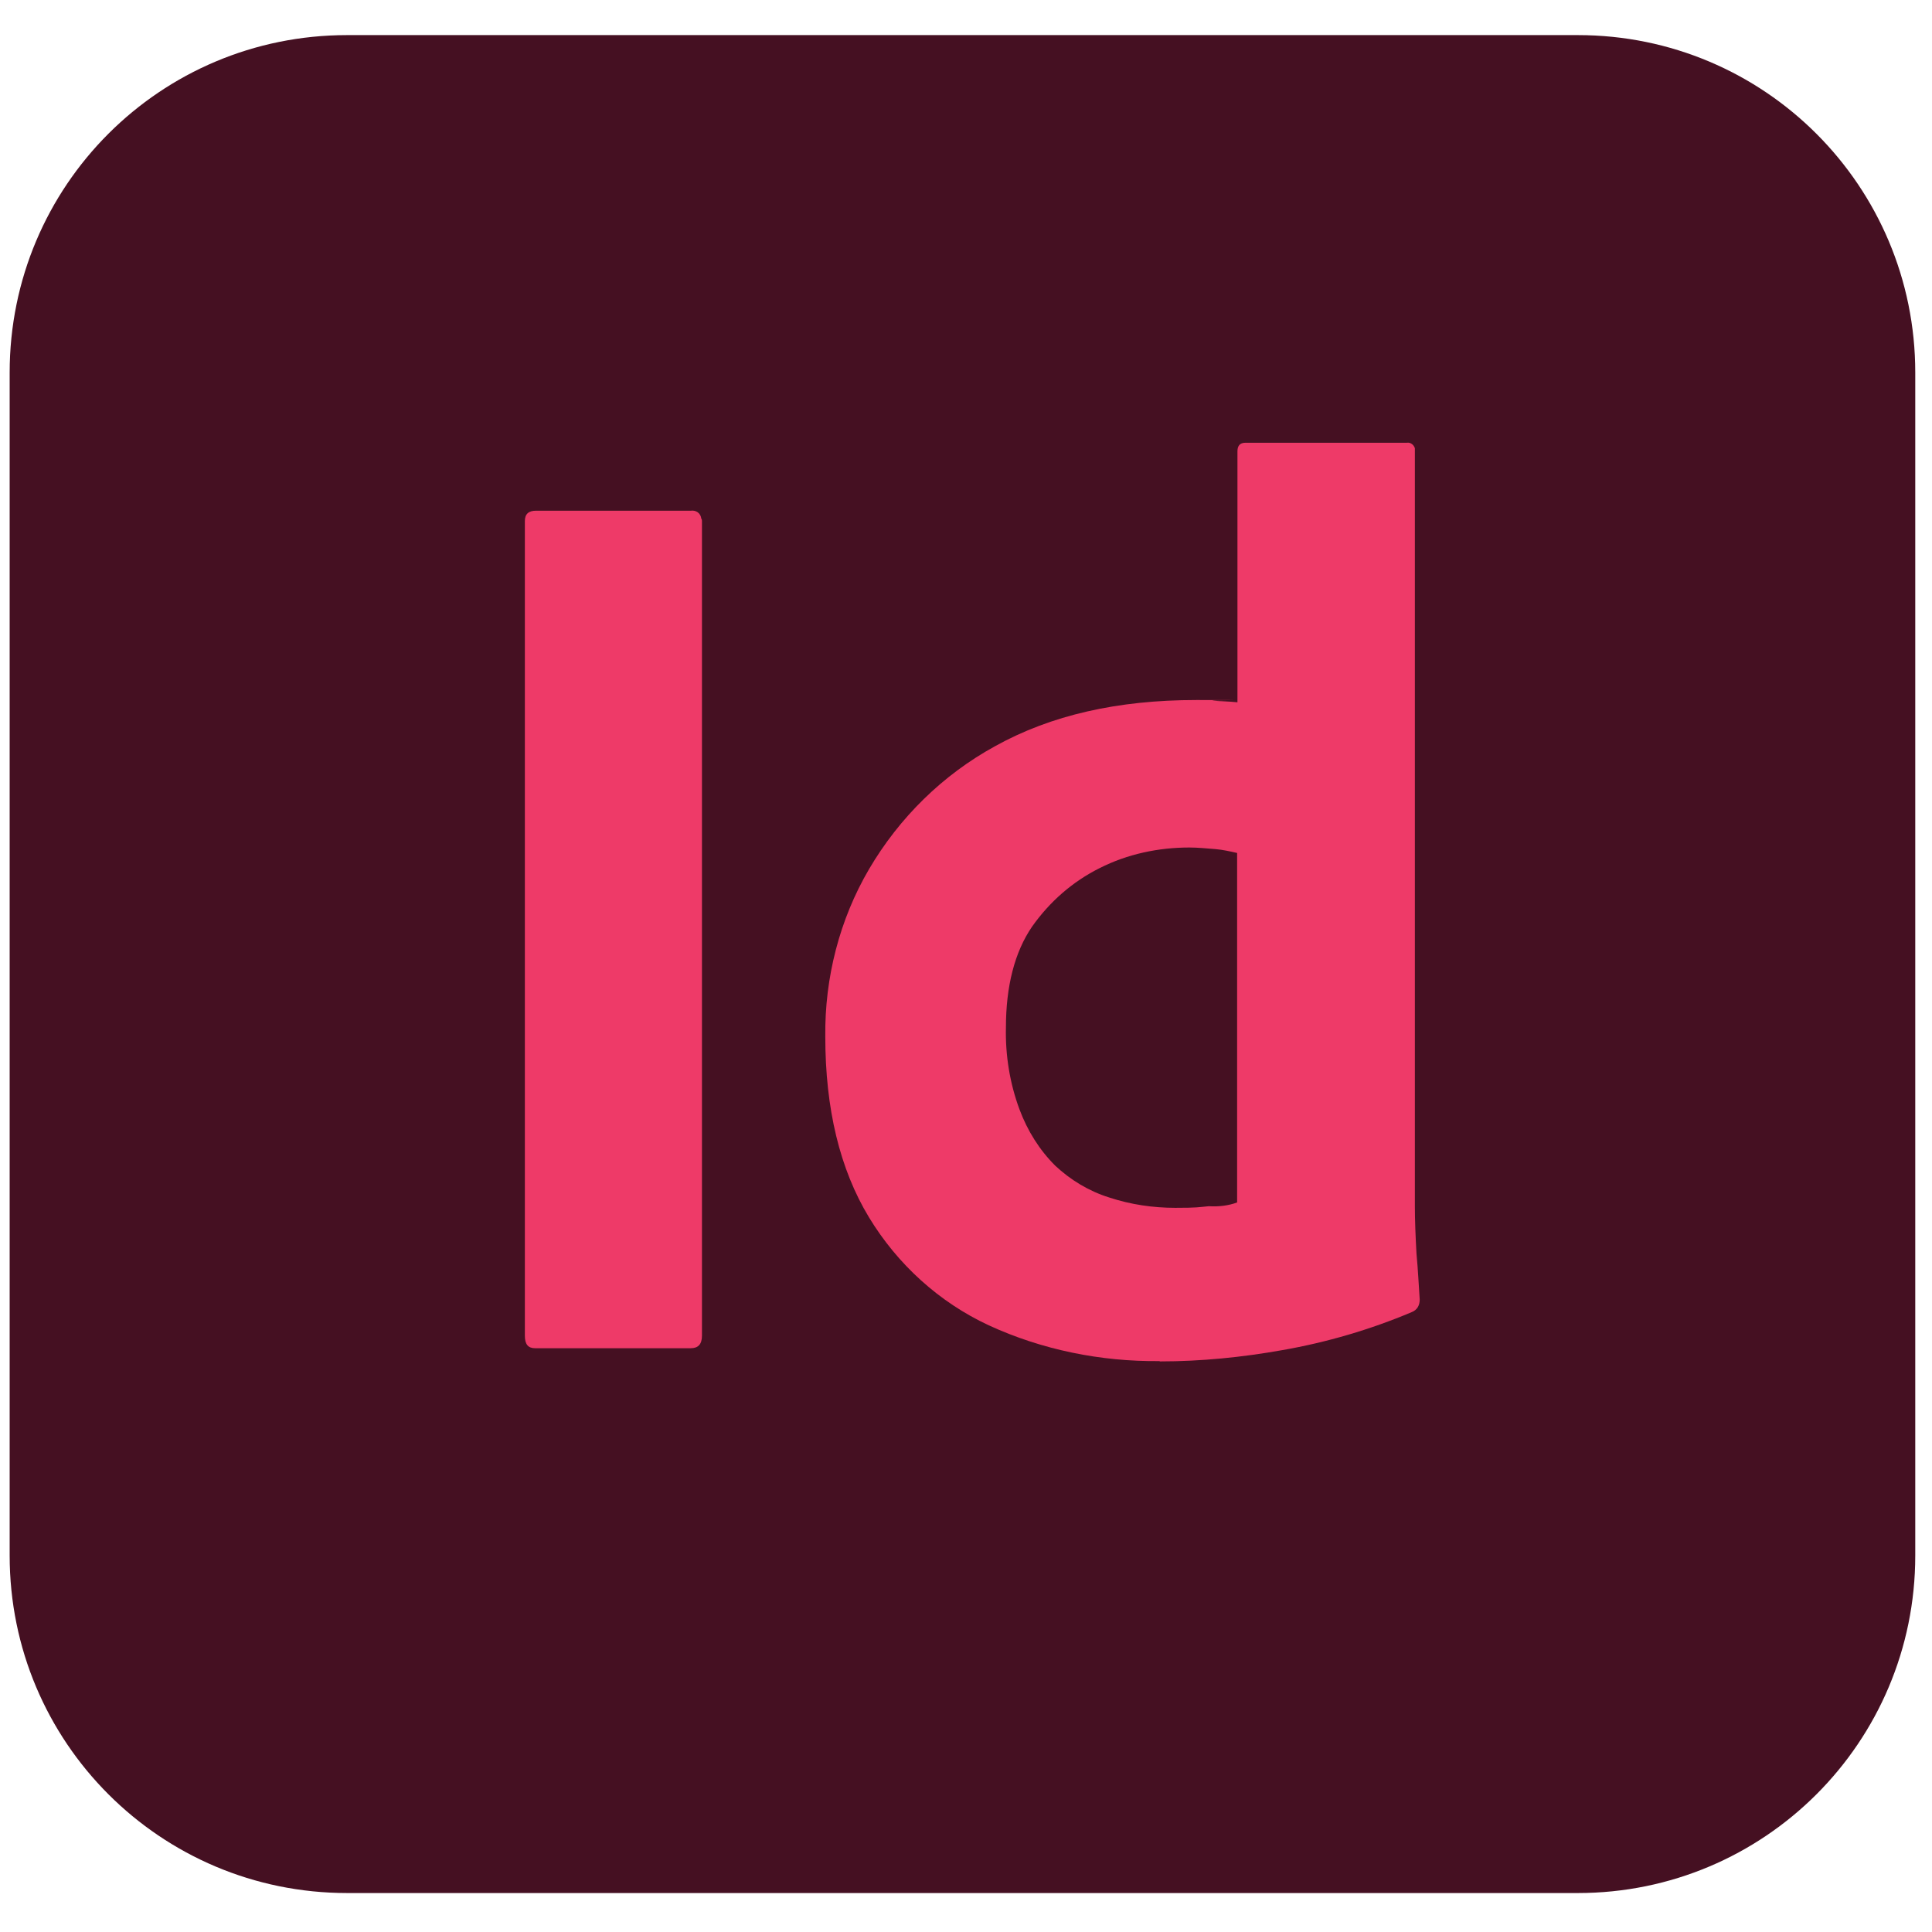
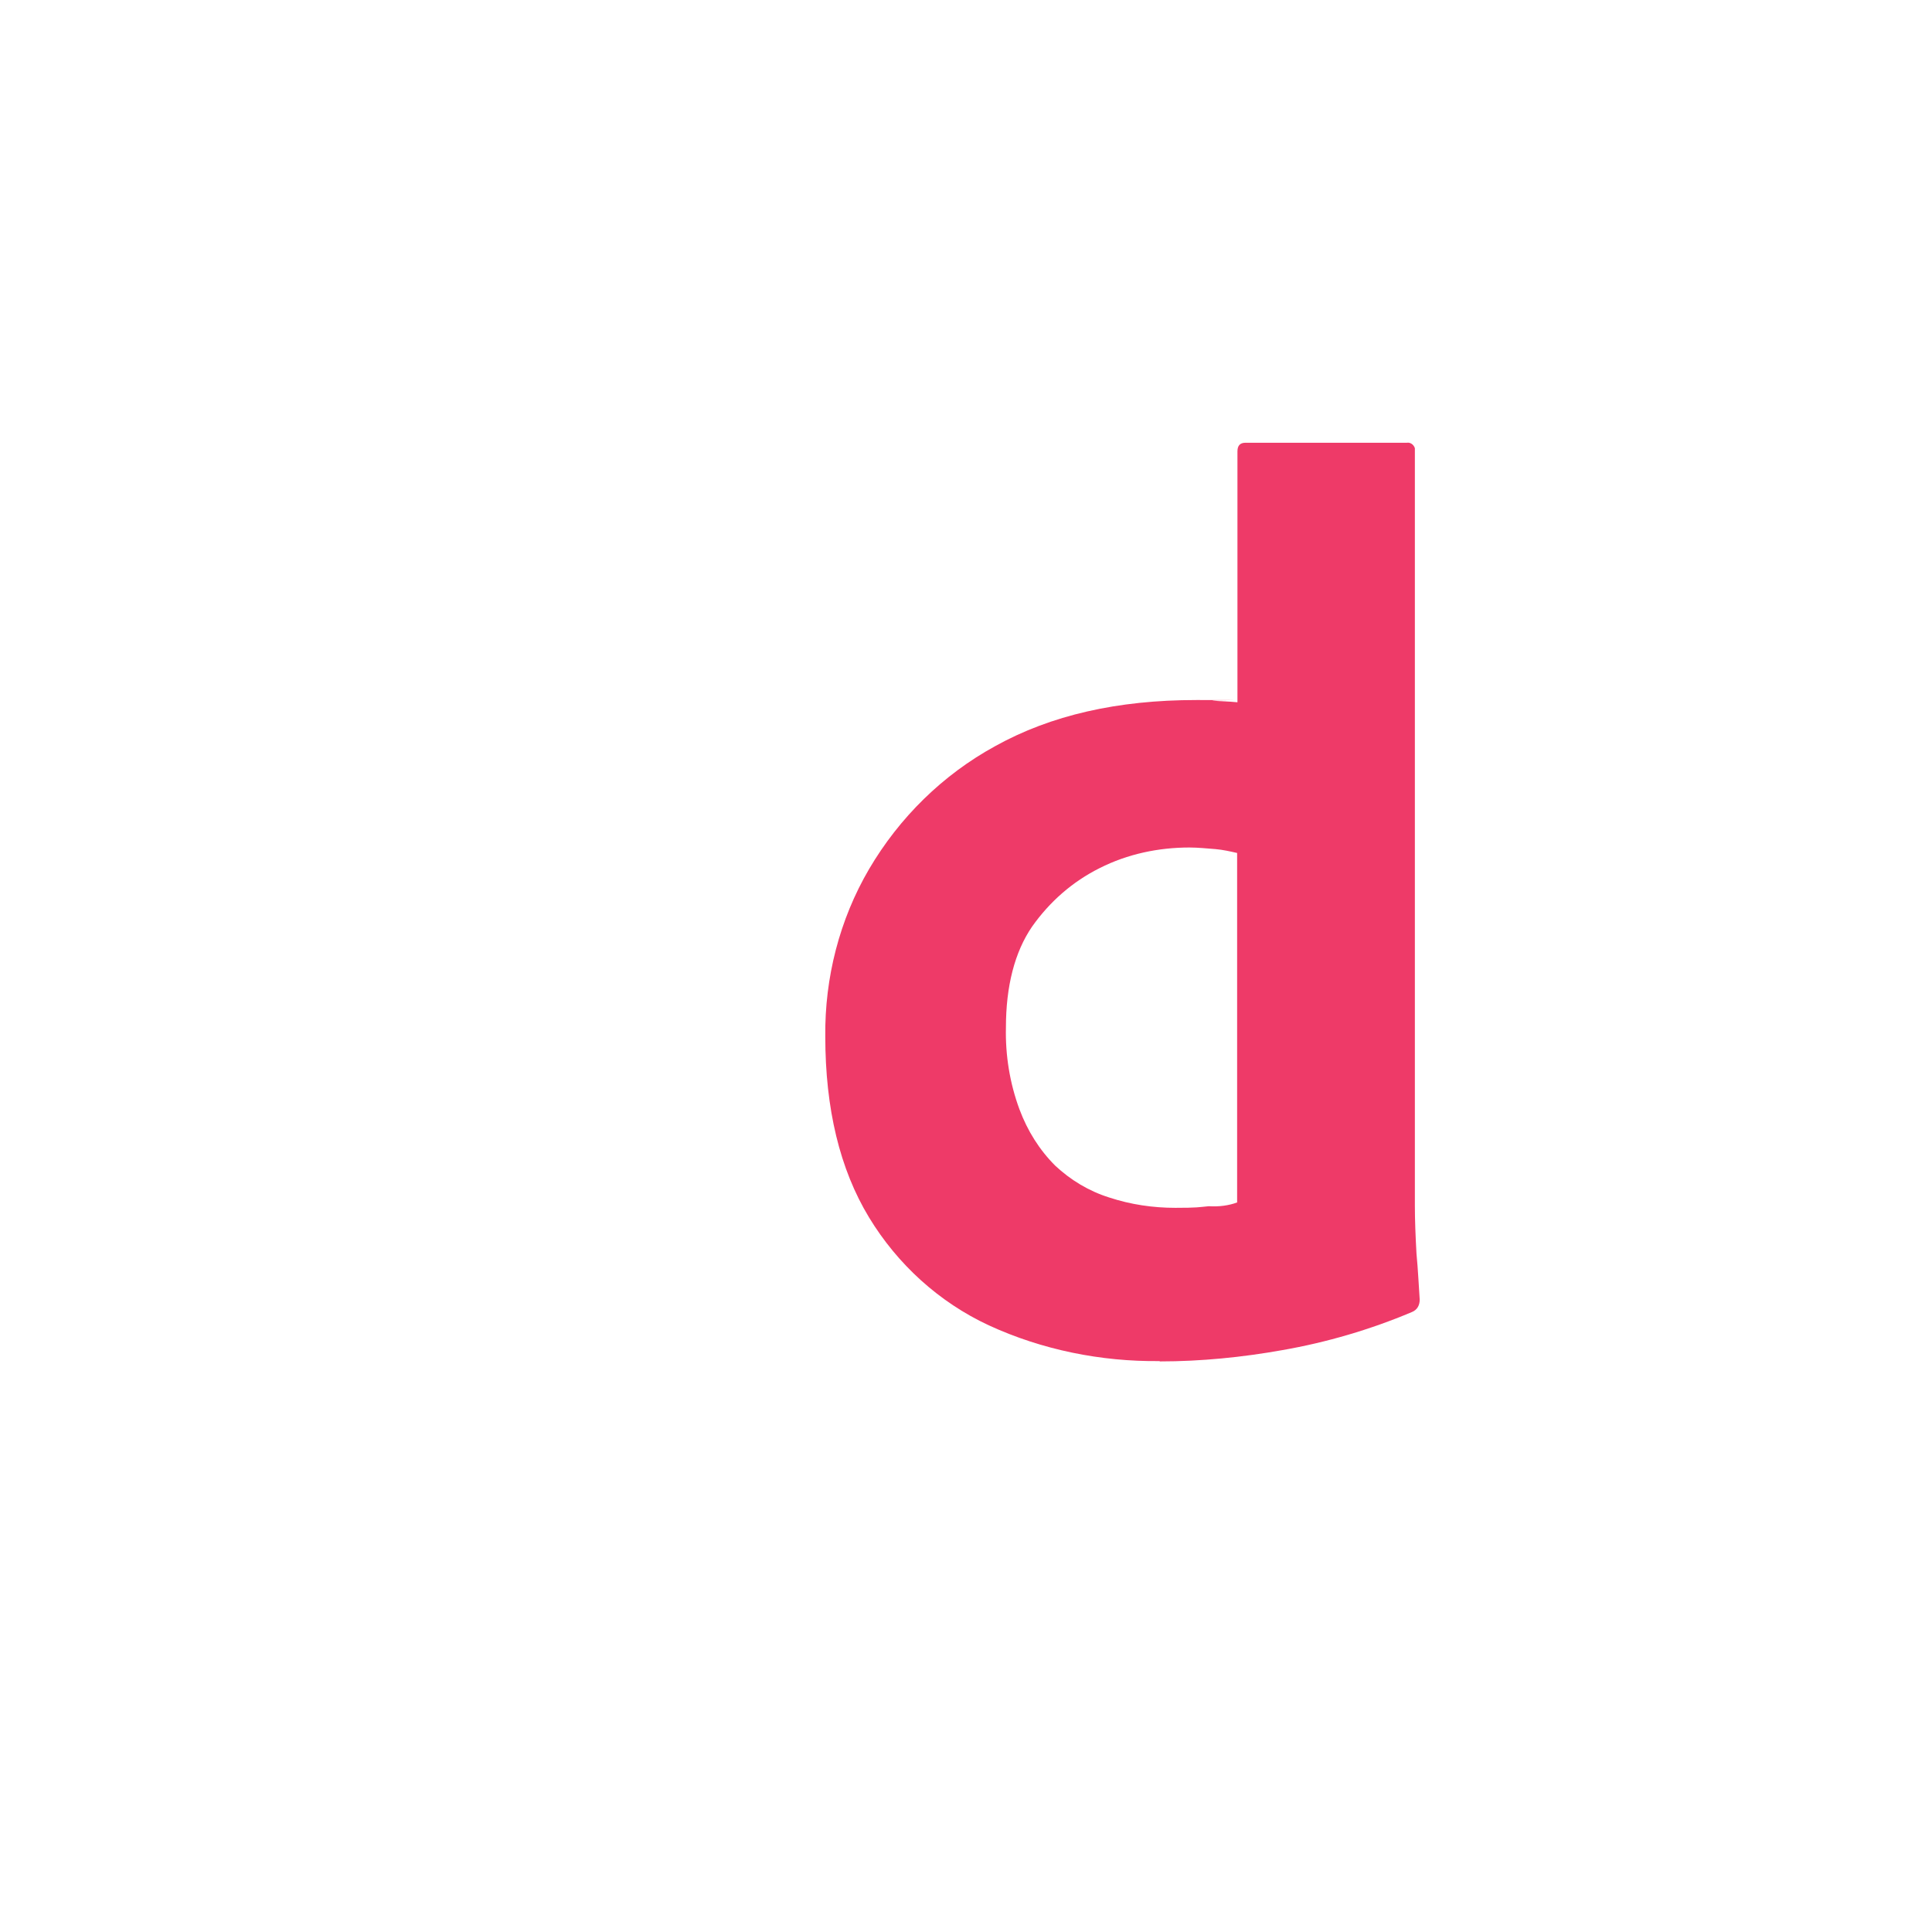
<svg xmlns="http://www.w3.org/2000/svg" version="1.1" viewBox="0 0 600 600">
  <defs>
    <style>
      .cls-1 {
        fill: #451022;
      }

      .cls-2 {
        fill: #ee3a68;
      }
    </style>
  </defs>
  <g>
    <g id="Layer_1">
      <g id="Surfaces">
        <g id="Publishing_Surface">
          <g id="Outline_no_shadow">
-             <path class="cls-1" d="M107.8,10.9h382.2c58,0,104.8,46.9,104.8,104.8v367.4c0,58-46.9,104.8-104.8,104.8H107.8c-58,0-104.8-46.9-104.8-104.8V115.7C3,57.7,49.8,10.9,107.8,10.9Z" />
-           </g>
+             </g>
        </g>
      </g>
      <g id="Outlined_Mnemonics_Logos">
        <g id="Id">
-           <path class="cls-2" d="M218,161.8v253c0,2.7-1.2,3.9-3.5,3.9h-48.3c-2.2,0-3.2-1.2-3.2-3.9v-253c0-2.2,1.2-3.2,3.5-3.2h48.1c1.5-.2,3,.7,3.2,2.5.2.2.2.5.2.7Z" />
          <path class="cls-2" d="M360.1,422.7c-18.2.2-36.5-3.5-53-11.1-15.5-7.2-28.4-19-37.2-33.5-9.1-15-13.6-33.8-13.6-56.2-.2-18.2,4.4-36.3,13.6-52,9.4-16,22.9-29.3,39.2-38.2,17.3-9.6,38-14.3,62.4-14.3s3,0,5.2.2c2.2.2,4.7.2,7.6.5v-77.9c0-1.7.7-2.7,2.5-2.7h50.1c1.2-.2,2.2.7,2.5,1.7v235.3c0,4.4.2,9.4.5,14.8.5,5.2.7,10.1,1,14.3,0,1.7-.7,3.2-2.5,3.9-12.8,5.4-26.4,9.4-40.2,11.8-12.3,2.2-25.2,3.5-38,3.5ZM384.2,373.4v-108.5c-2.2-.5-4.4-1-6.7-1.2-2.7-.2-5.4-.5-8.1-.5-9.6,0-19.2,2-27.9,6.4-8.4,4.2-15.5,10.4-21,18.2-5.4,7.9-8.1,18.5-8.1,31.3-.2,8.6,1.2,17.3,4.2,25.4,2.5,6.7,6.2,12.6,11.1,17.5,4.7,4.4,10.4,7.9,16.8,9.9,6.7,2.2,13.6,3.2,20.5,3.2s7.2-.2,10.4-.5c3.2.2,6.2-.2,8.9-1.2Z" />
        </g>
      </g>
    </g>
  </g>
</svg>